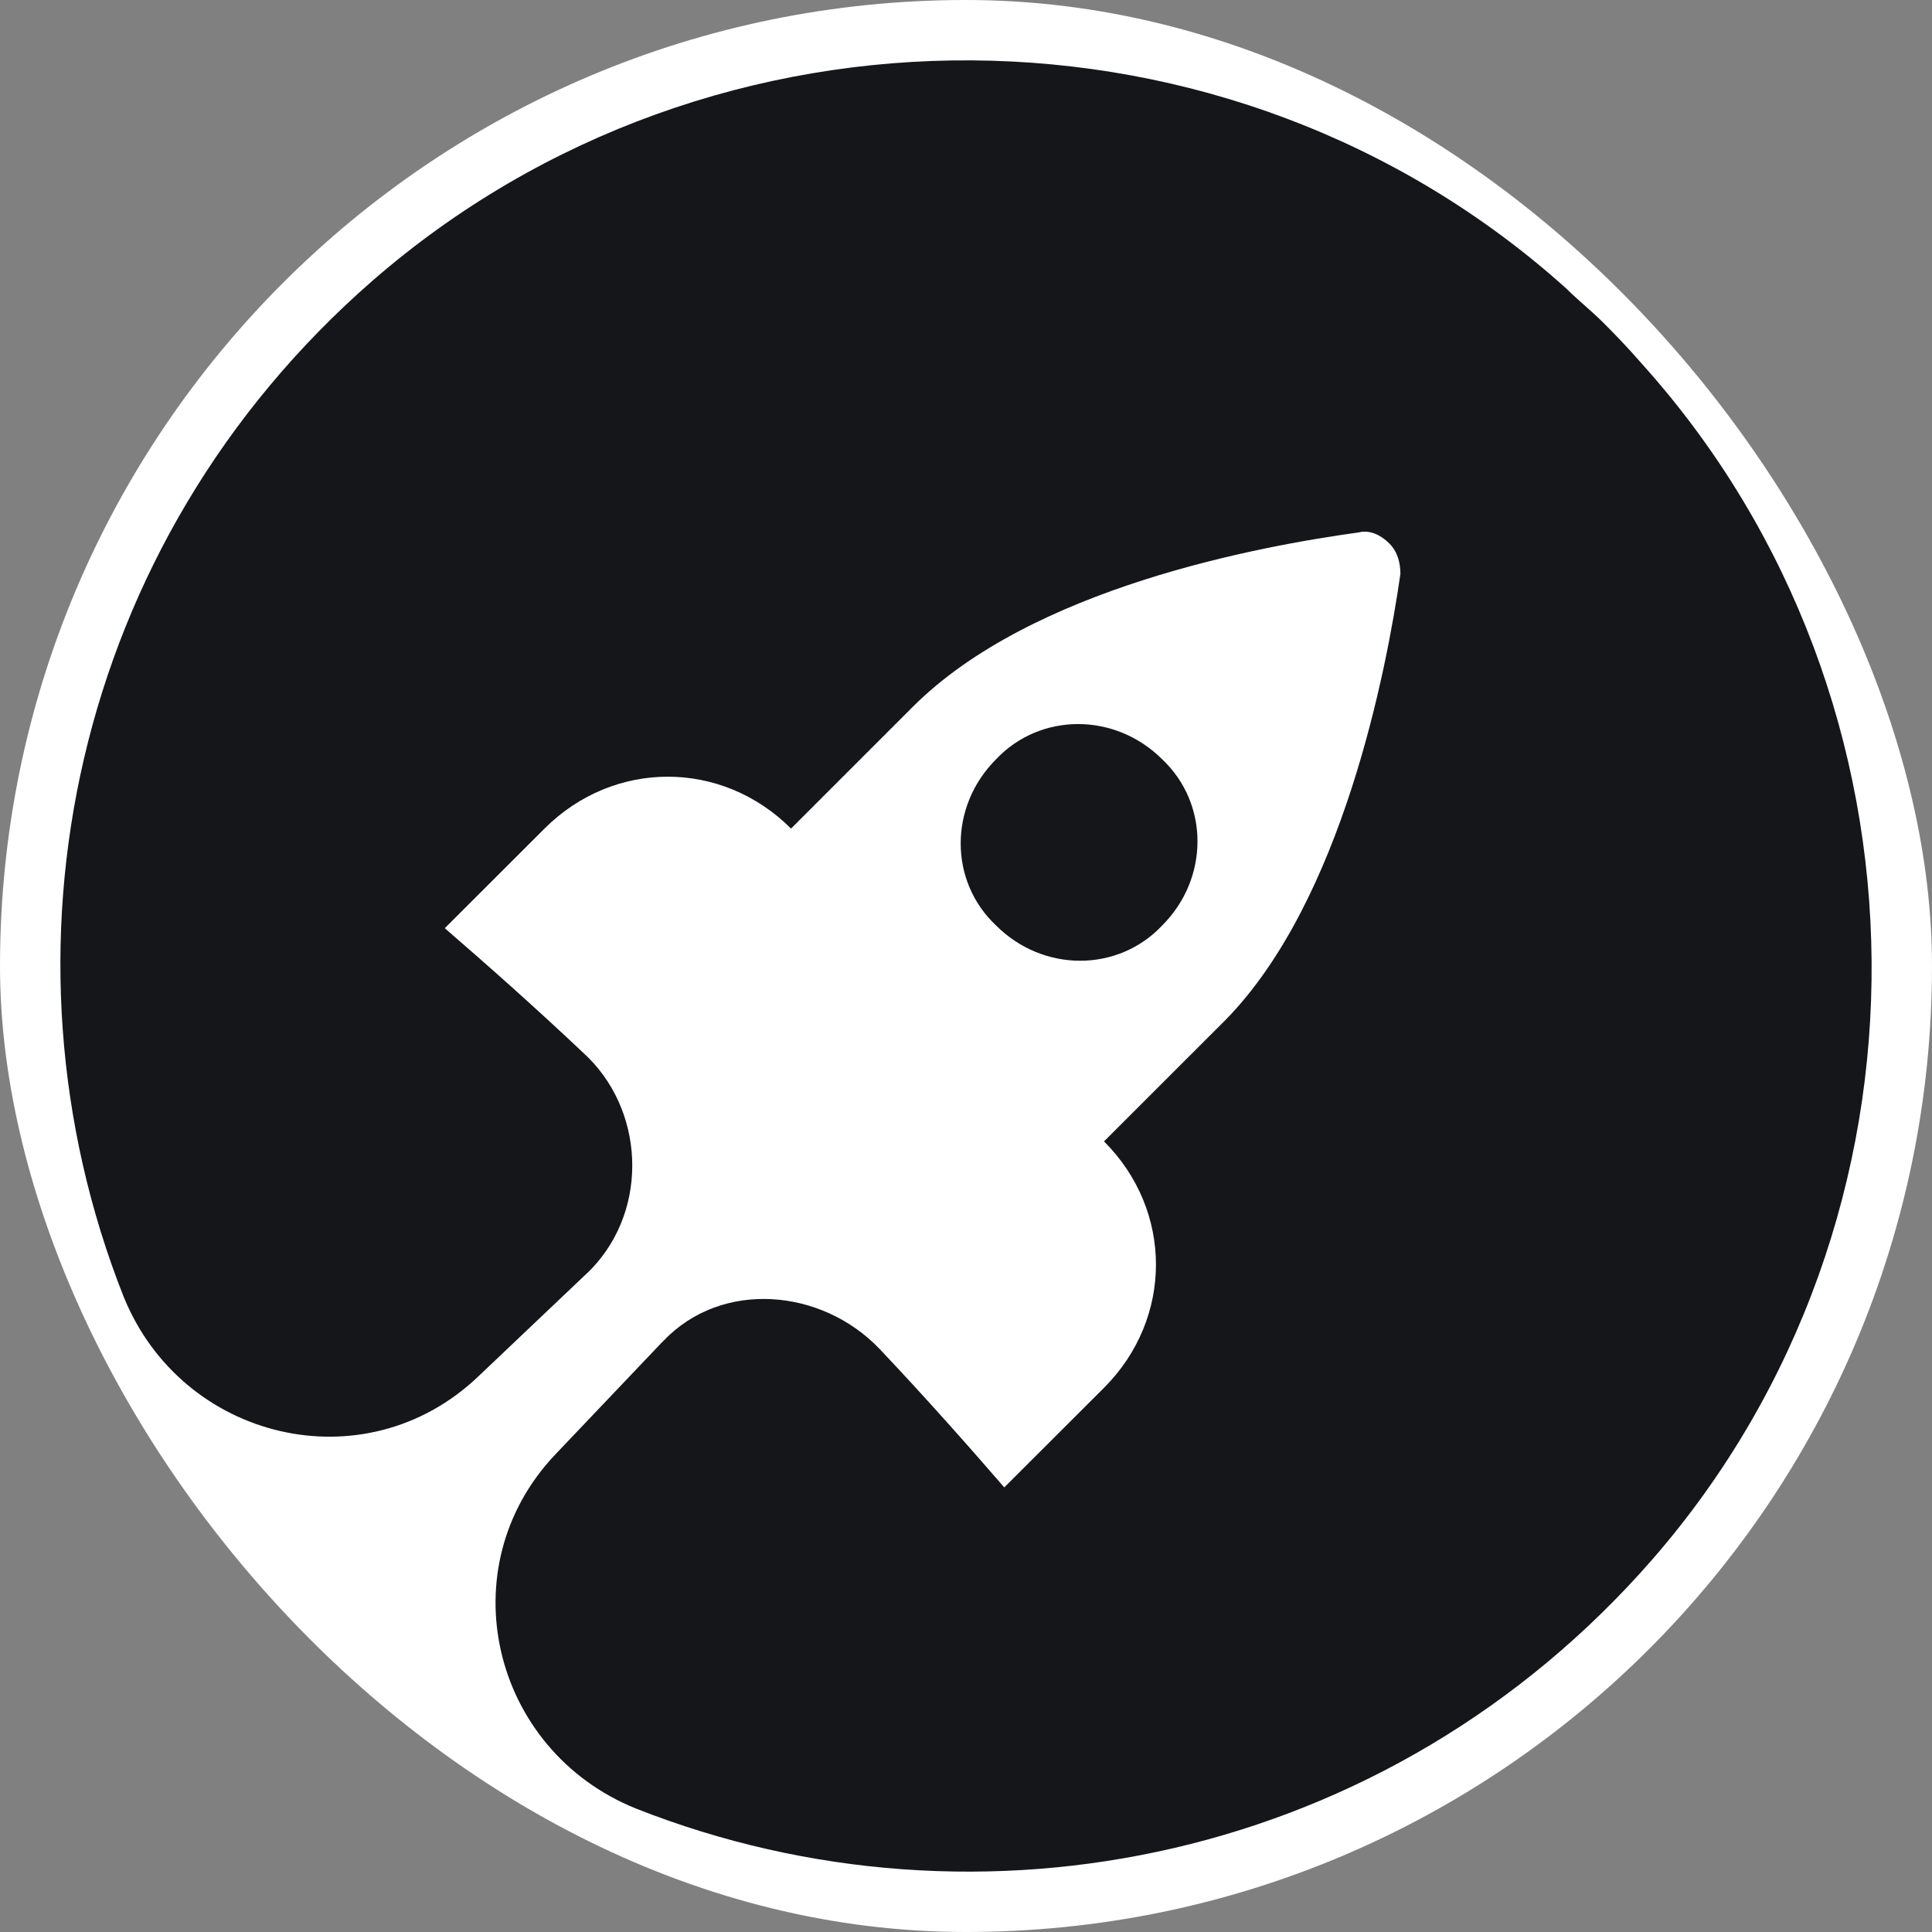
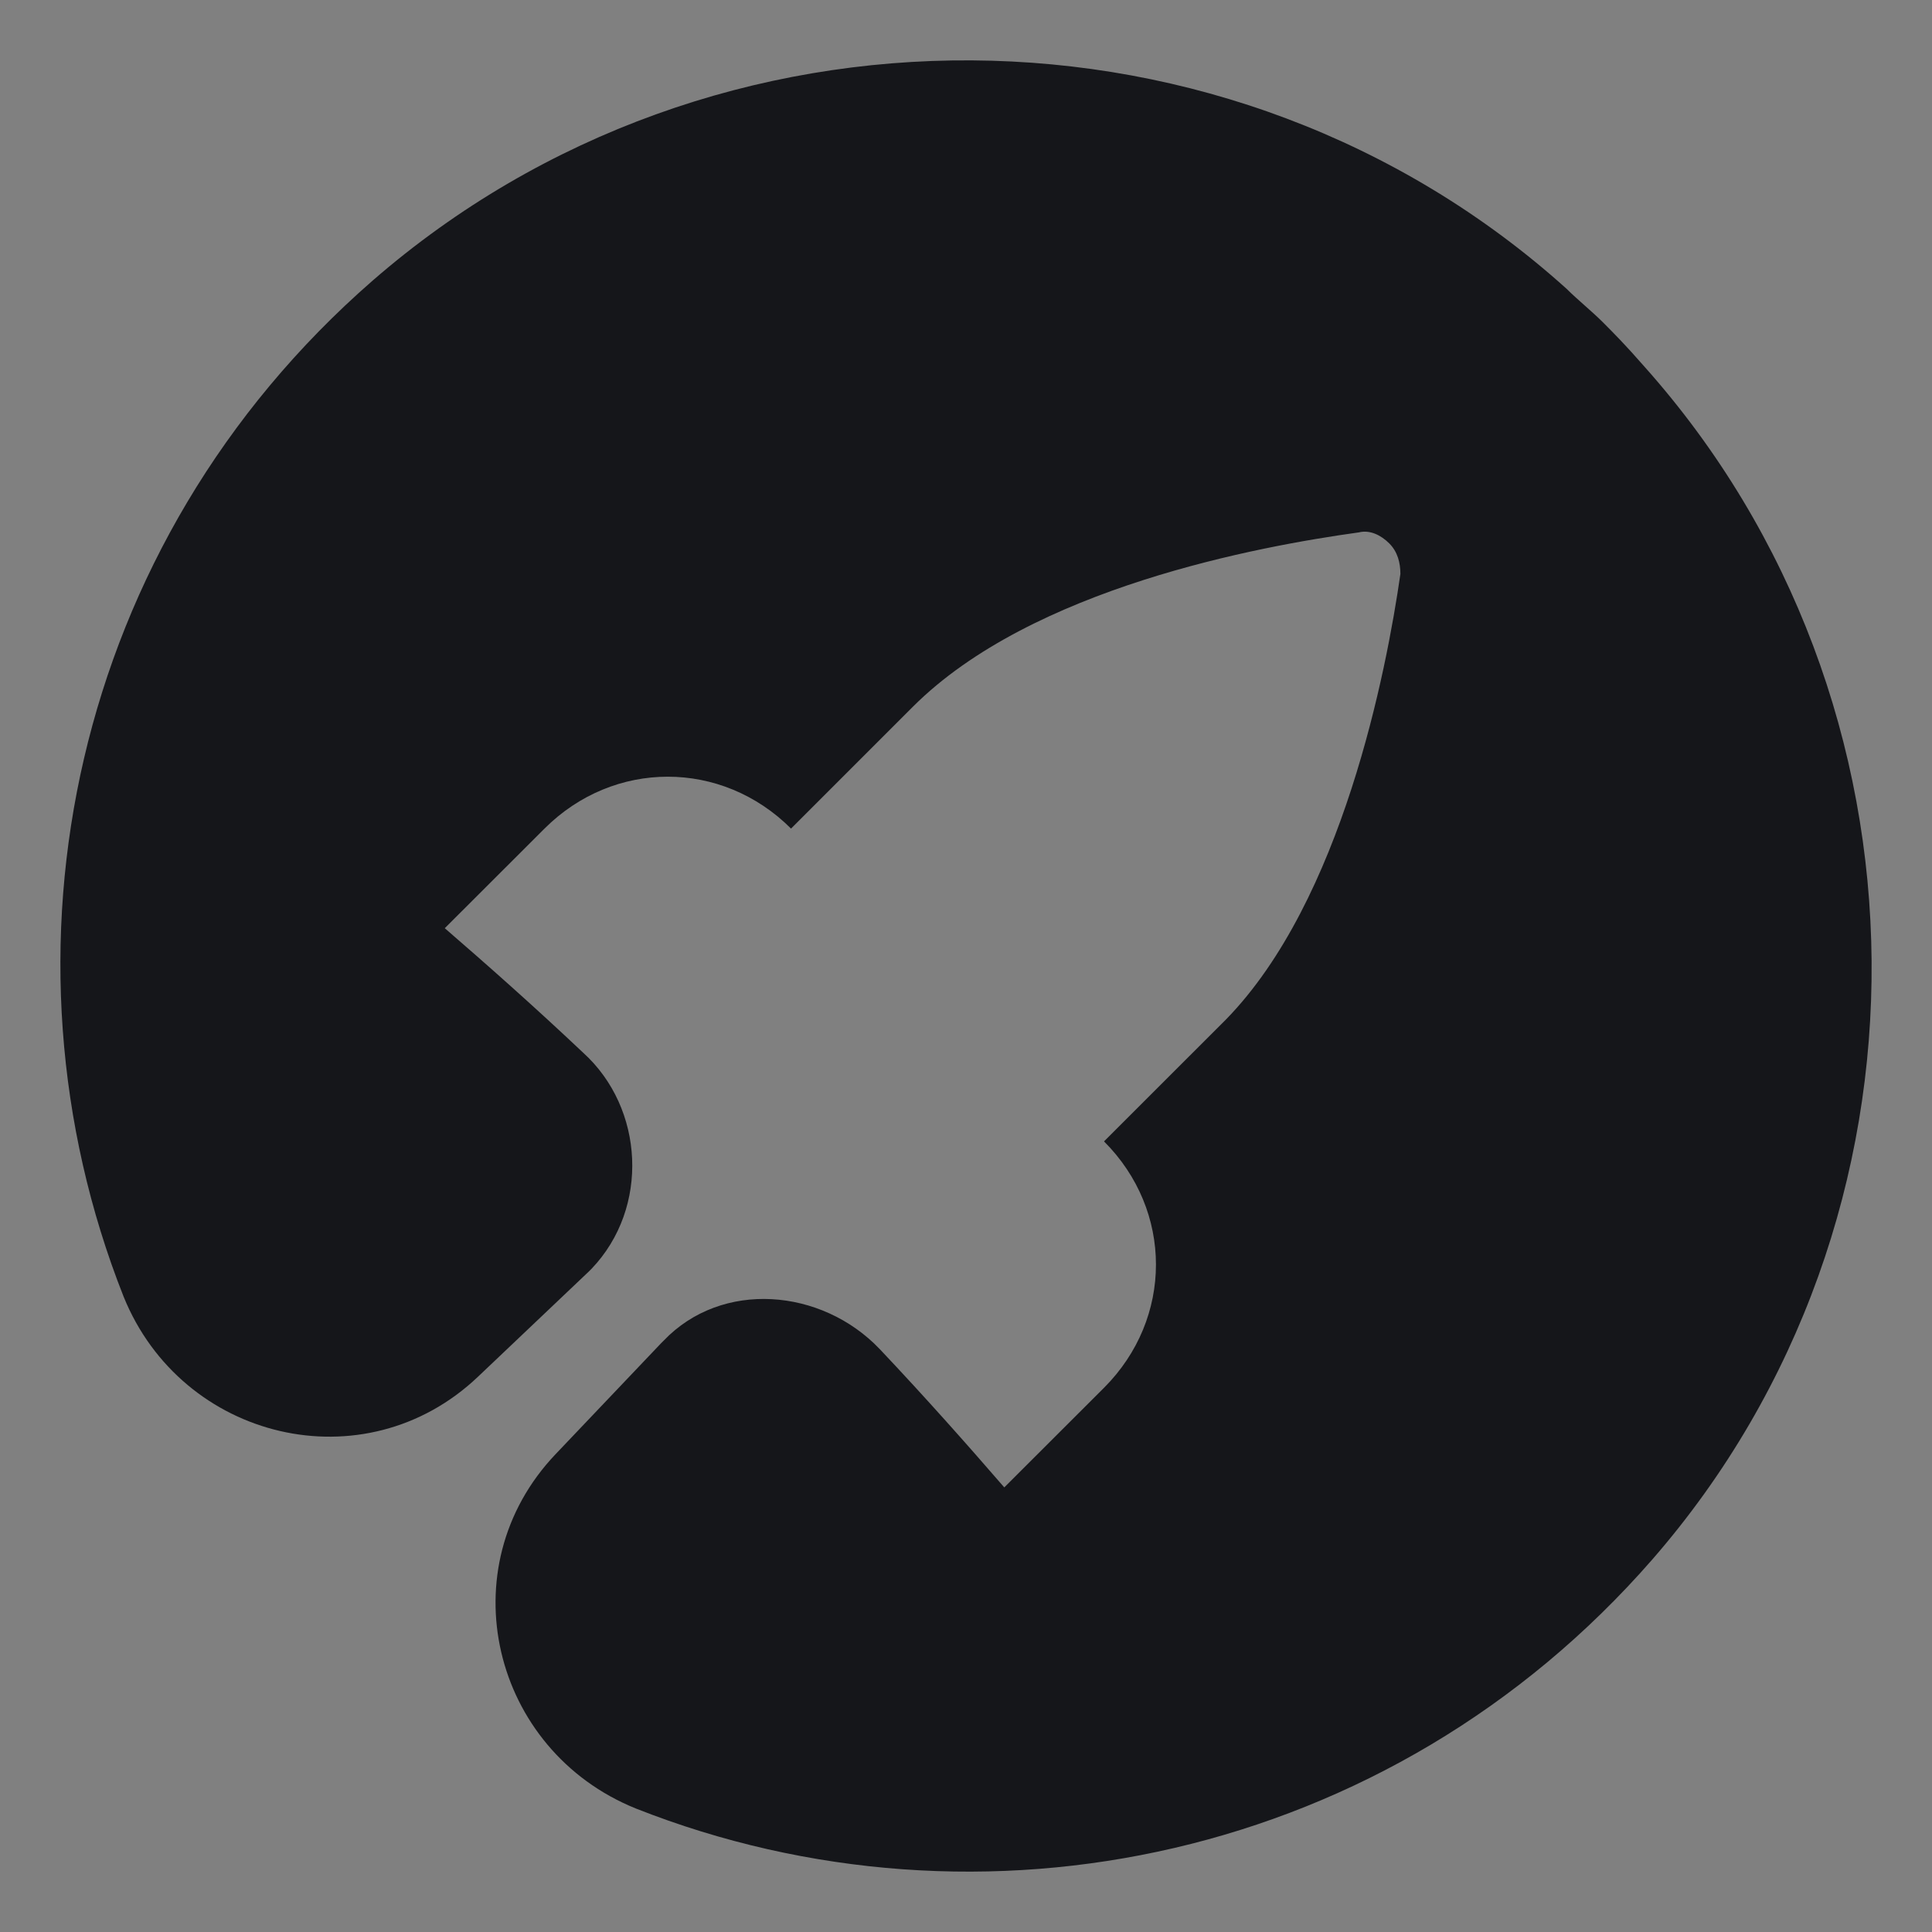
<svg xmlns="http://www.w3.org/2000/svg" width="32" height="32" viewBox="0 0 32 32" fill="none">
  <rect x="0" y="0" width="32" height="32" fill="#808080" stroke="none" />
-   <rect width="32" height="32" rx="16" fill="white" />
  <path d="M26.544 5.333C26.36 5.15 26.131 4.966 25.947 4.783C20.396 -0.215 11.817 -0.261 6.175 4.645C1.174 9.001 -0.202 15.787 2.046 21.473C3.009 23.857 6.037 24.59 7.918 22.802L9.753 21.06L9.799 21.014C10.762 20.005 10.671 18.355 9.661 17.438C8.835 16.658 8.056 15.97 7.367 15.374L9.019 13.724C10.166 12.578 11.955 12.578 13.102 13.724L15.12 11.706C17.093 9.735 20.855 9.047 22.507 8.818C22.69 8.772 22.874 8.864 23.011 9.001C23.149 9.139 23.195 9.322 23.195 9.506C22.965 11.11 22.231 14.916 20.305 16.887L18.286 18.905C19.433 20.051 19.433 21.839 18.286 22.986L16.634 24.636C16.038 23.948 15.35 23.169 14.57 22.344C13.607 21.335 11.955 21.197 10.992 22.206L10.946 22.252L9.202 24.086C7.413 25.966 8.147 28.992 10.533 29.955C16.221 32.202 23.011 30.826 27.369 25.828C32.278 20.189 32.187 11.615 27.232 6.067C26.911 5.7 26.727 5.517 26.544 5.333Z" fill="#15161A" />
-   <path d="M19.25 15.328C20.029 14.549 20.029 13.311 19.25 12.577C18.47 11.798 17.231 11.798 16.497 12.577C15.717 13.357 15.717 14.595 16.497 15.328C17.277 16.108 18.516 16.108 19.25 15.328Z" fill="#15161A" />
</svg>